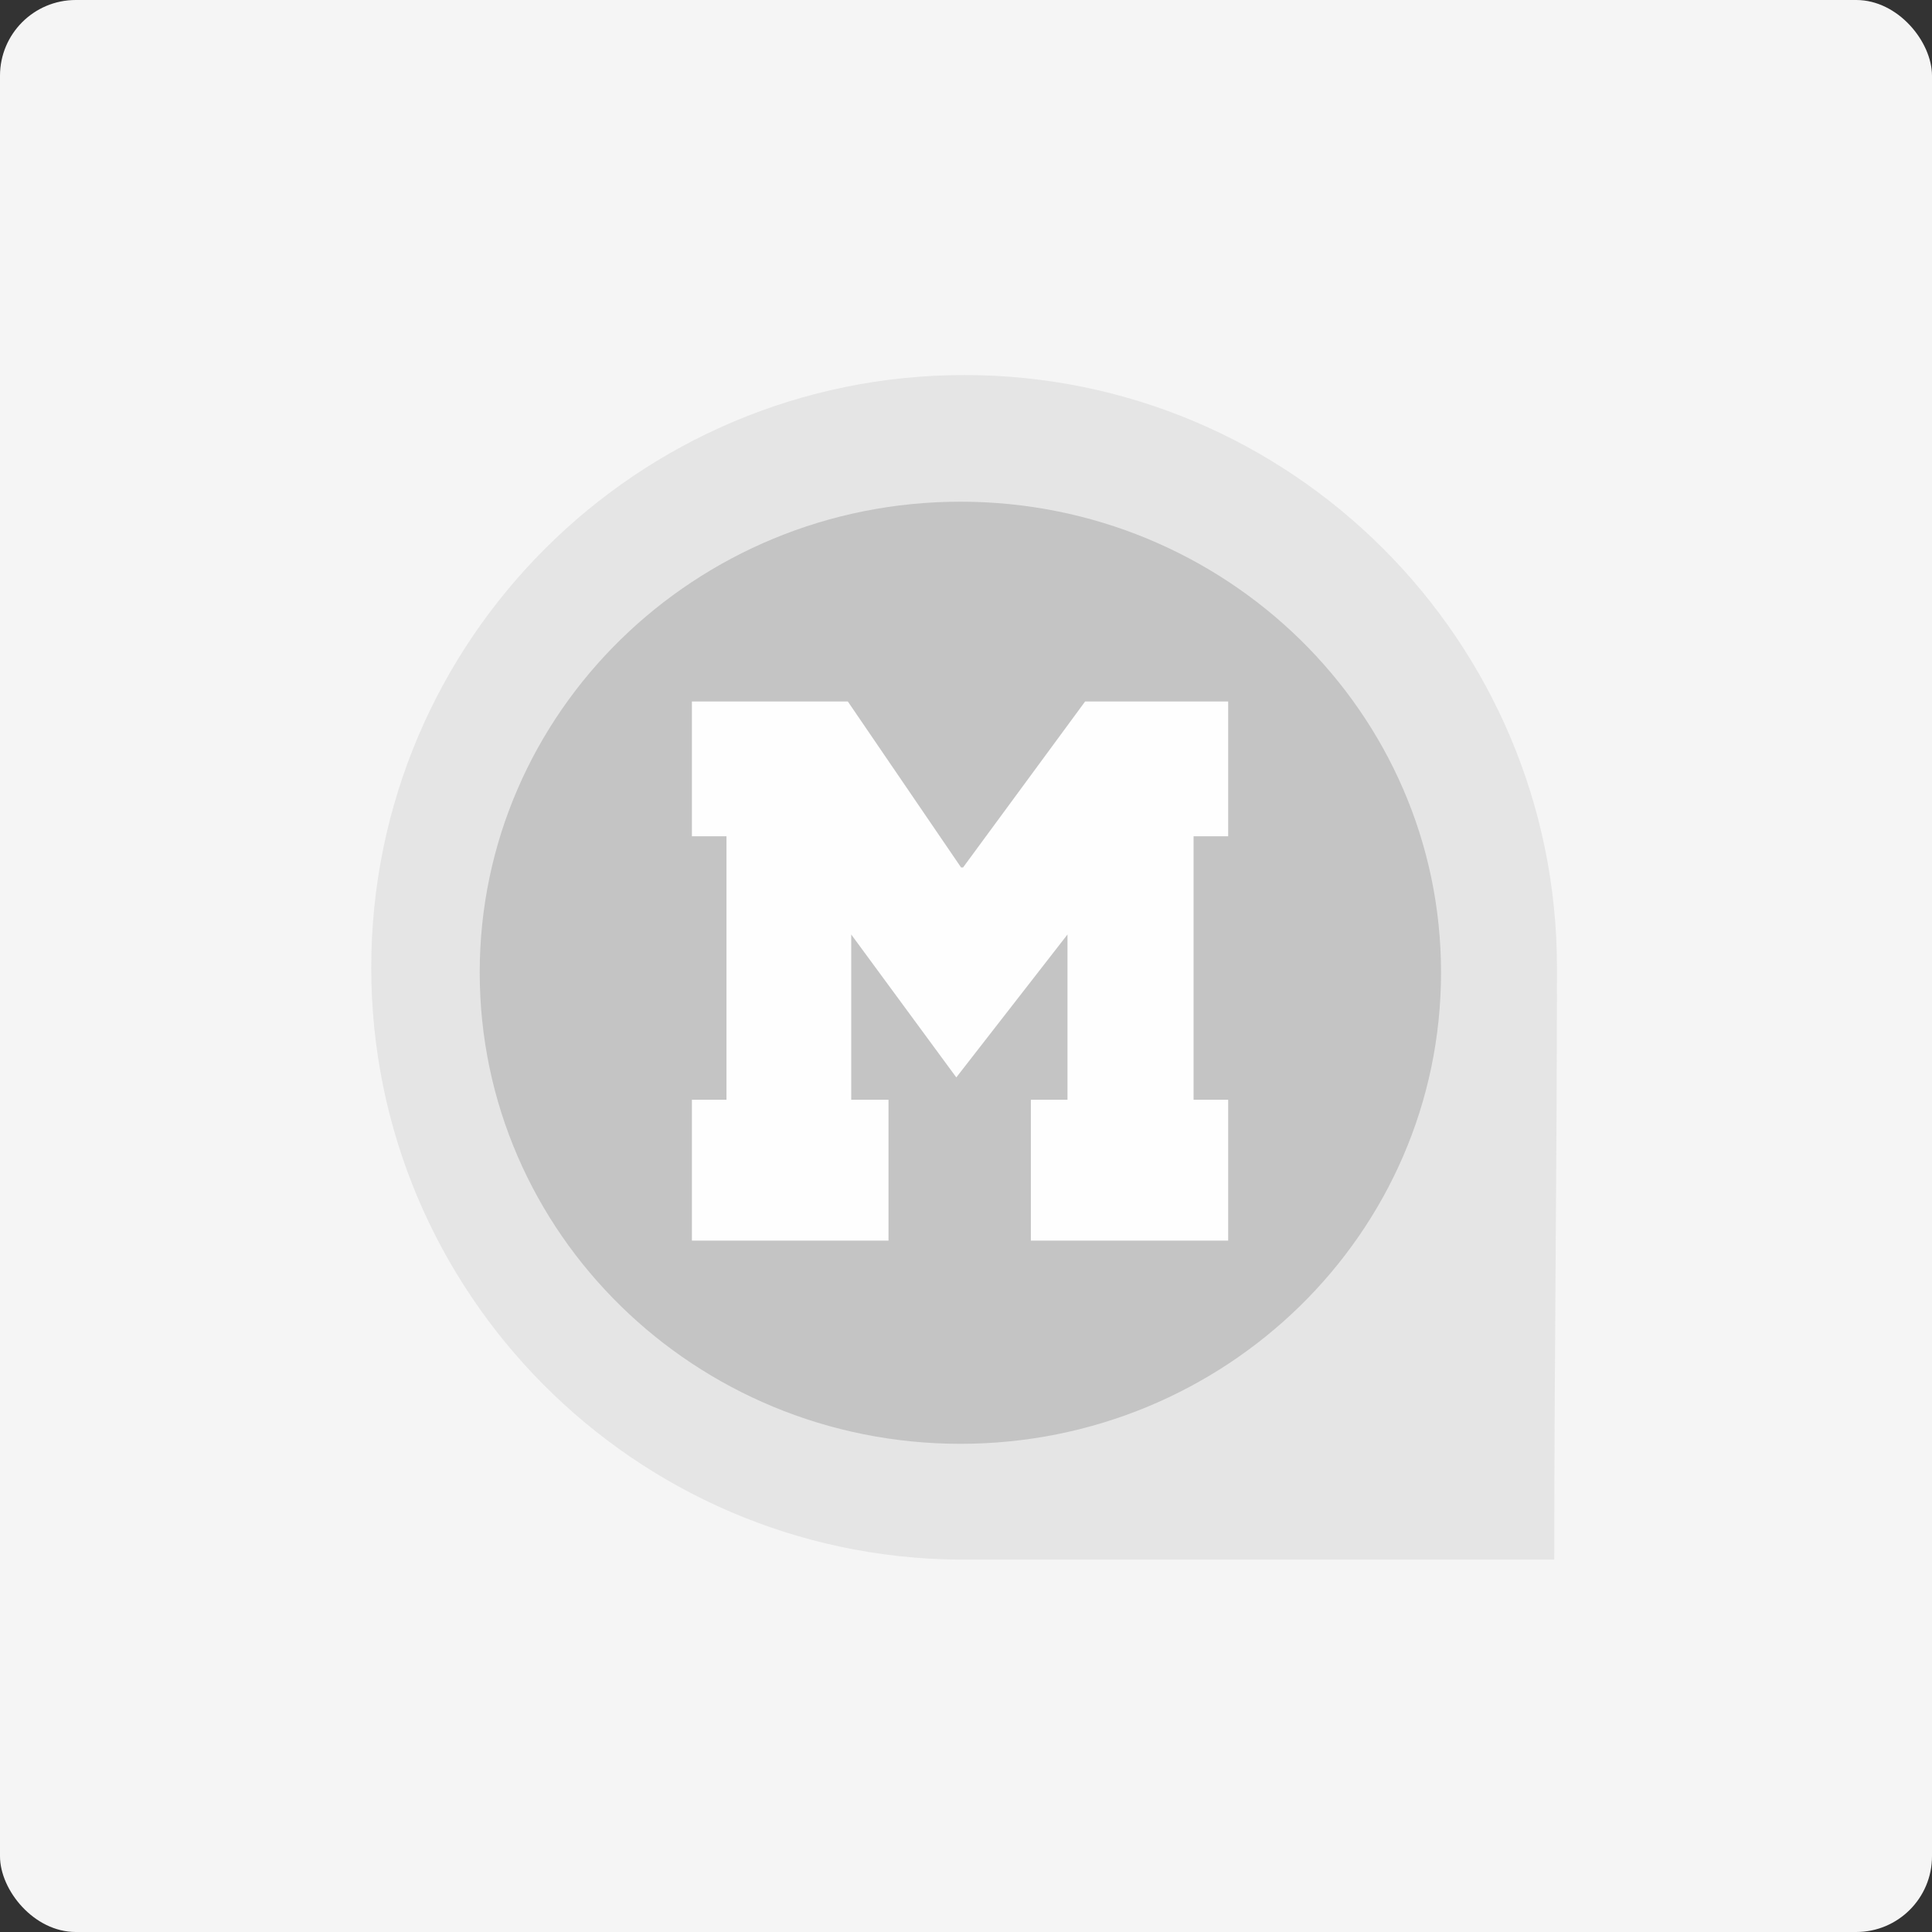
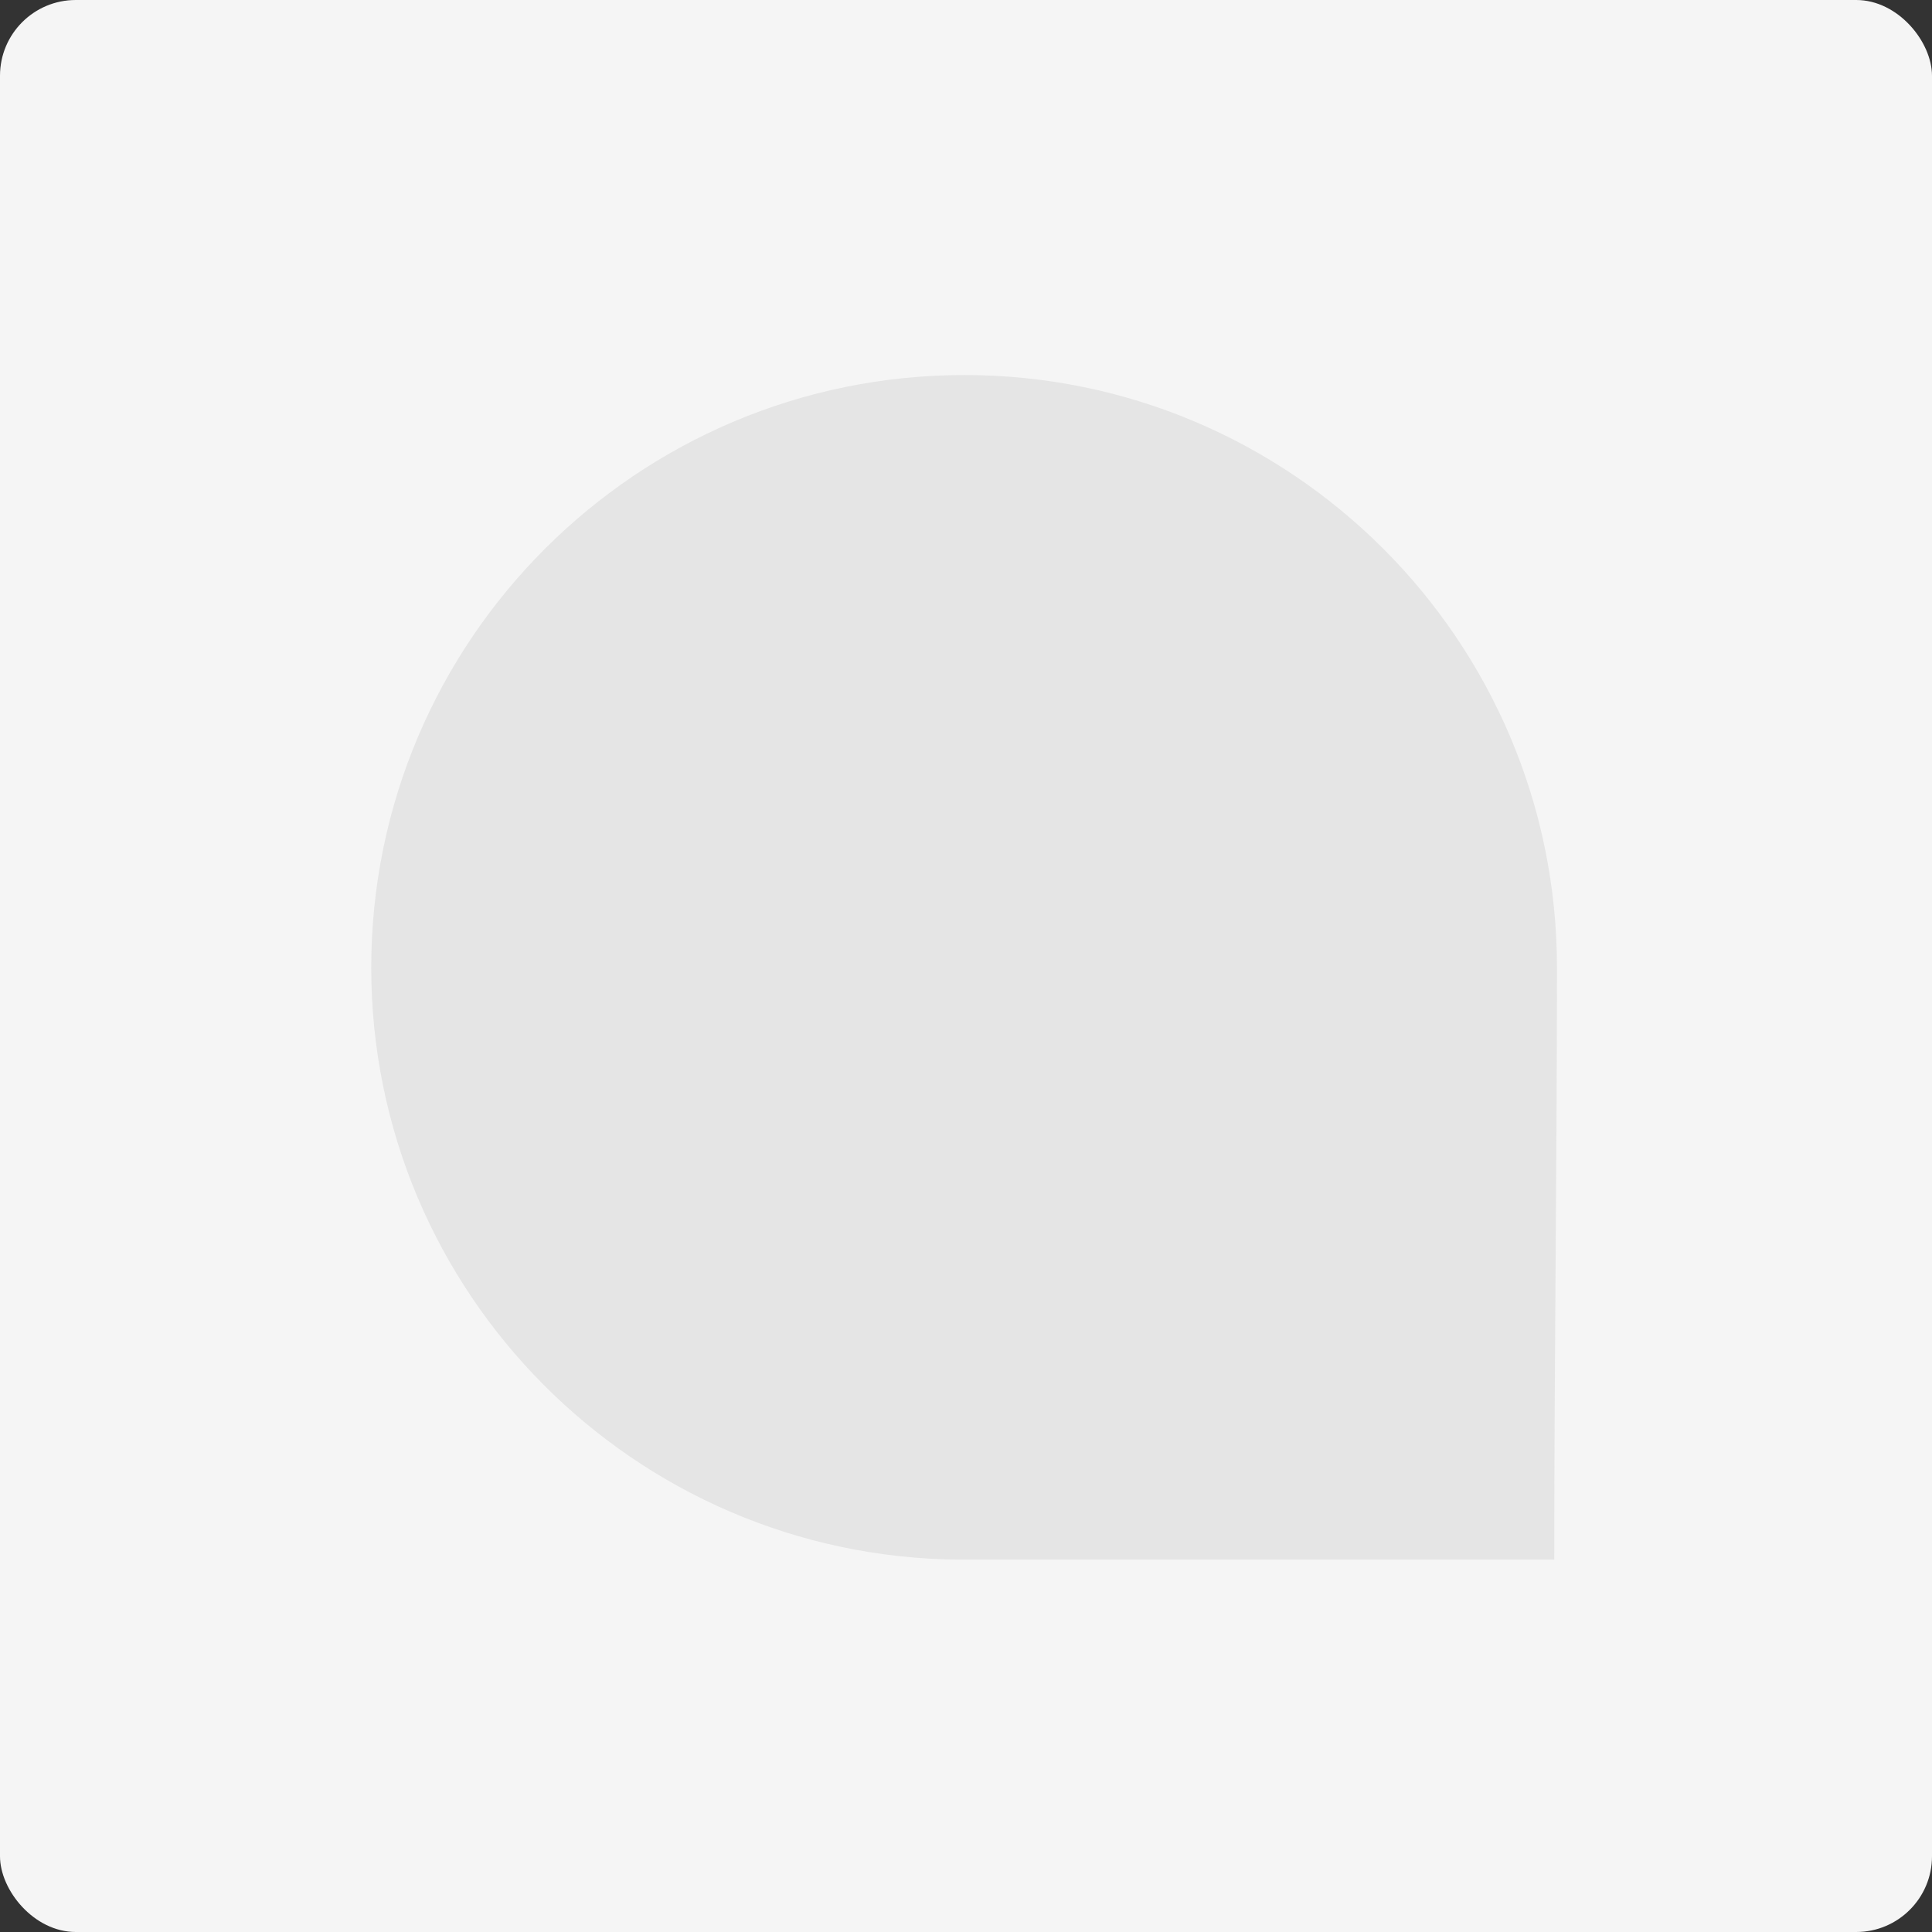
<svg xmlns="http://www.w3.org/2000/svg" width="510" height="510" viewBox="0 0 510 510" fill="none">
  <rect x="0" y="0" width="510" height="510" fill="#333333" stroke="none" />
  <rect width="510" height="510" rx="20" fill="#F5F5F5" />
  <path fill-rule="evenodd" clip-rule="evenodd" d="M254.589 99C340.848 99 411 169.086 411 255.442C411 307.469 410.284 359.676 410.284 411.704H253.158C167.436 410.989 98 341.261 98 255.442C98 169.086 168.152 99 254.589 99Z" fill="#E5E5E5" />
-   <path fill-rule="evenodd" clip-rule="evenodd" d="M253.515 132.434C323.488 132.434 380.397 188.038 380.397 256.694C380.397 325.528 323.488 381.132 253.515 381.132C183.542 381.132 126.633 325.528 126.633 256.694C126.633 188.038 183.542 132.434 253.515 132.434Z" fill="#C4C4C4" />
-   <path d="M324.203 327.494H272.126V290.306H281.79V246.681L252.441 284.406L224.702 246.681V290.306H234.545V327.494H182.647V290.306H191.774V220.756H182.647V185.177H223.807L253.694 228.981H254.23L286.443 185.177H324.203V220.756H315.077V290.306H324.203V327.494Z" fill="#FEFEFE" />
</svg>